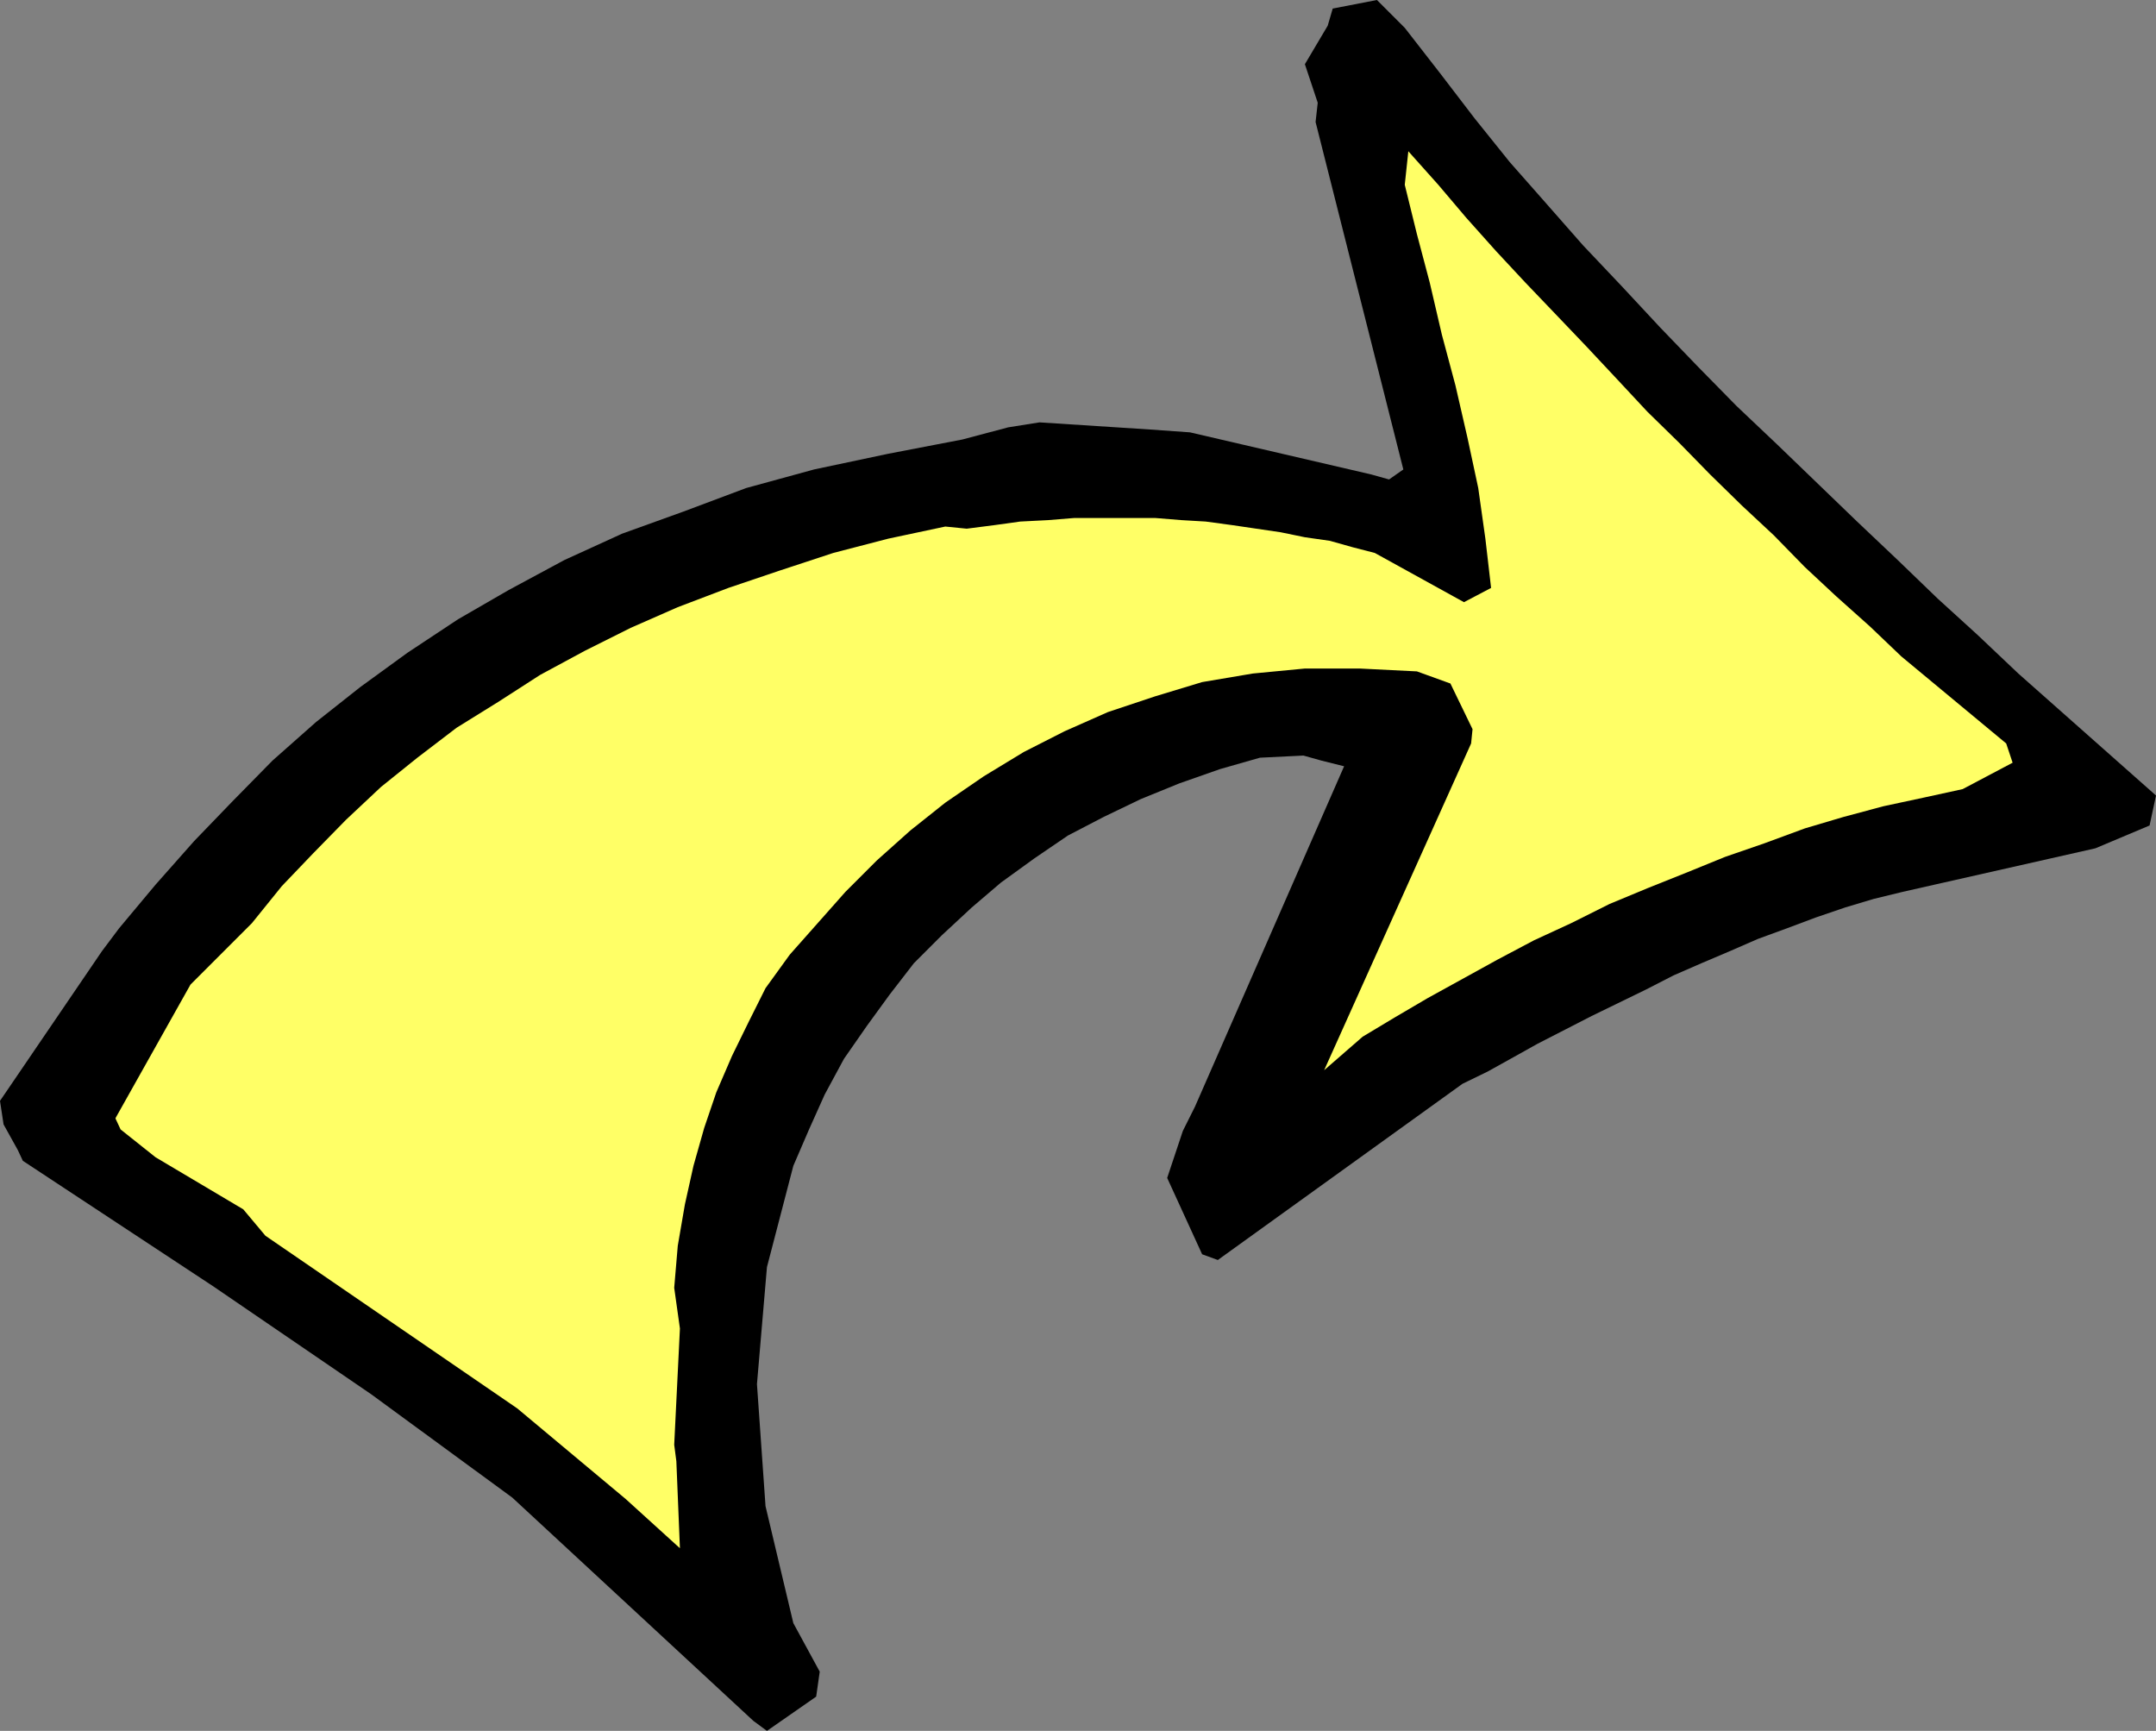
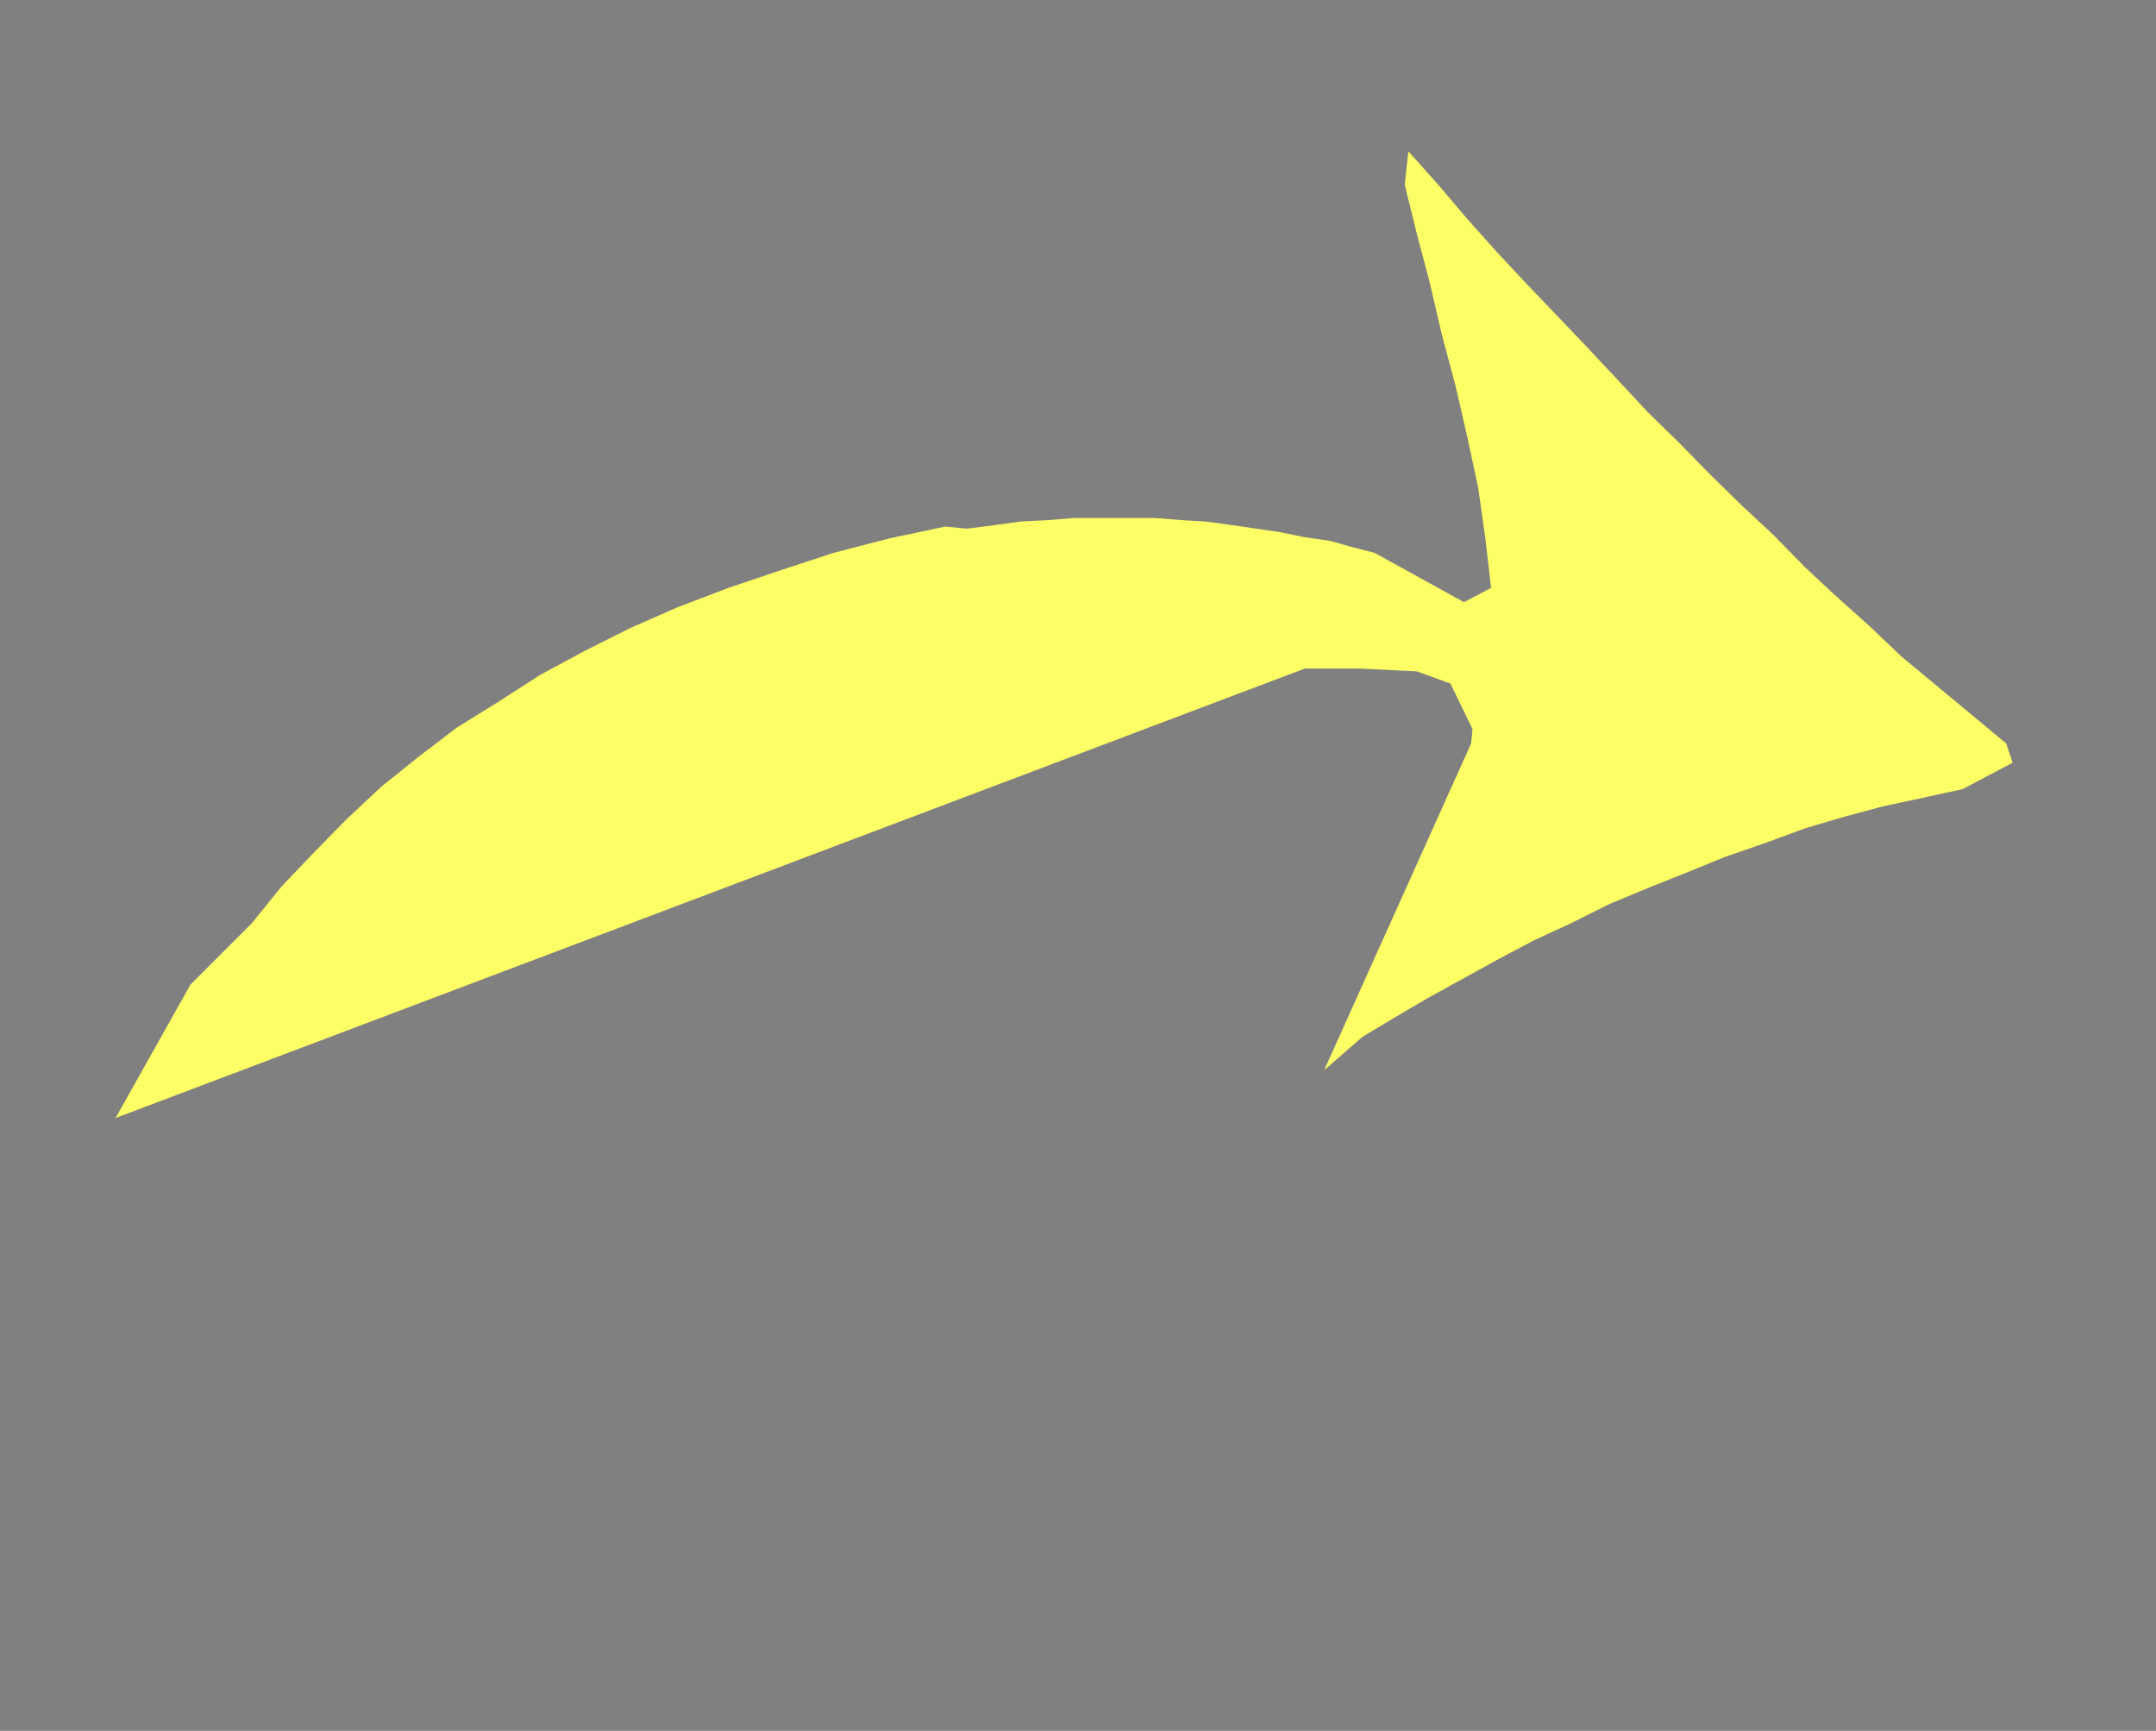
<svg xmlns="http://www.w3.org/2000/svg" xmlns:ns1="http://sodipodi.sourceforge.net/DTD/sodipodi-0.dtd" xmlns:ns2="http://www.inkscape.org/namespaces/inkscape" version="1.0" width="129.21mm" height="103.722mm" id="svg2" ns1:docname="Arrow 0060.wmf">
  <rect width="100%" height="100%" fill="#808080" stroke="none" />
  <ns1:namedview id="namedview2" pagecolor="#ffffff" bordercolor="#000000" borderopacity="0.25" ns2:showpageshadow="2" ns2:pageopacity="0.0" ns2:pagecheckerboard="0" ns2:deskcolor="#d1d1d1" ns2:document-units="mm" />
  <defs id="defs1">
    <pattern id="WMFhbasepattern" patternUnits="userSpaceOnUse" width="6" height="6" x="0" y="0" />
  </defs>
-   <path style="fill:#000000;fill-opacity:1;fill-rule:evenodd;stroke:none" d="M 4.04,260.484 0.808,254.667 0,249.334 l 23.109,-33.934 3.878,-5.171 8.242,-9.857 8.726,-9.857 8.726,-9.049 9.05,-9.211 9.858,-8.726 10.019,-7.918 10.666,-7.756 11.474,-7.595 11.474,-6.625 12.605,-6.787 13.09,-5.979 13.898,-5.009 14.221,-5.332 15.352,-4.201 16.806,-3.555 16.806,-3.232 10.342,-2.747 7.11,-1.131 25.048,1.616 9.05,0.646 41.046,9.534 4.04,1.131 3.232,-2.262 -19.877,-78.695 0.485,-4.363 -2.909,-8.726 5.171,-8.726 1.131,-3.878 L 311.888,0 l 6.302,6.302 7.918,10.18 7.918,10.342 7.918,9.857 8.403,9.534 8.242,9.372 8.726,9.211 8.726,9.372 8.565,8.887 8.726,8.887 9.211,8.726 9.05,8.726 9.05,8.726 9.211,8.726 9.05,8.726 9.05,8.241 9.211,8.726 31.189,27.632 -1.454,6.787 -12.282,5.171 -43.632,9.857 -6.626,1.616 -6.464,1.939 -6.626,2.262 -6.464,2.424 -6.626,2.424 -6.302,2.747 -6.464,2.747 -6.302,2.747 -6.302,3.232 -6.302,3.07 -5.979,2.909 -5.979,3.07 -6.302,3.232 -5.494,3.07 -5.818,3.232 -5.656,2.747 -55.429,39.913 -3.555,-1.293 -7.918,-17.29 3.555,-10.665 2.747,-5.494 33.774,-77.079 -5.171,-1.293 -4.04,-1.131 -9.858,0.485 -9.05,2.585 -9.211,3.232 -8.726,3.555 -8.403,4.04 -8.08,4.201 -7.595,5.171 -7.595,5.494 -6.626,5.656 -6.787,6.302 -6.302,6.302 -5.494,7.11 -5.171,7.11 -5.171,7.433 -4.363,8.08 -3.555,7.918 -3.555,8.241 -5.979,22.946 -2.262,26.501 1.939,27.632 6.302,26.501 5.979,10.988 -0.808,5.656 -11.15,7.756 -3.07,-2.262 L 116.029,339.179 84.032,315.748 48.318,291.348 5.171,262.908 4.04,260.484 Z" id="path1" />
-   <path style="fill:#ffff66;fill-opacity:1;fill-rule:evenodd;stroke:none" d="m 26.179,253.213 16.968,-30.217 13.898,-13.897 6.787,-8.403 7.11,-7.433 7.434,-7.595 7.918,-7.433 8.242,-6.625 8.888,-6.787 9.373,-5.817 9.534,-6.14 10.181,-5.494 10.342,-5.171 10.666,-4.686 11.474,-4.363 11.474,-3.878 12.282,-4.04 12.443,-3.232 12.928,-2.747 4.848,0.485 6.302,-0.808 5.818,-0.808 6.302,-0.323 5.979,-0.485 h 5.979 6.302 5.979 l 5.979,0.485 5.494,0.323 5.979,0.808 5.494,0.808 5.494,0.808 5.494,1.131 5.656,0.808 5.171,1.454 5.01,1.293 20.2,11.15 6.141,-3.232 -1.293,-11.15 -1.616,-11.473 -2.424,-11.311 -2.747,-11.958 -3.07,-11.473 -2.747,-11.796 -2.909,-10.988 -2.747,-11.15 0.808,-7.595 6.787,7.595 6.302,7.433 6.787,7.595 6.626,7.11 7.11,7.433 6.787,7.11 7.11,7.595 6.626,7.11 7.272,7.11 6.949,7.11 7.272,7.11 7.11,6.625 7.11,7.272 7.11,6.625 7.595,6.787 7.11,6.787 23.755,19.714 1.454,4.363 -11.312,5.979 -8.888,1.939 -9.05,1.939 -9.05,2.424 -8.726,2.585 -9.211,3.393 -8.888,3.07 -8.726,3.555 -8.888,3.555 -8.565,3.555 -8.726,4.363 -8.403,3.878 -8.242,4.363 -7.918,4.363 -7.918,4.363 -7.434,4.363 -7.272,4.363 -8.726,7.595 33.29,-74.009 0.323,-3.232 -5.01,-10.342 -7.595,-2.747 -12.928,-0.646 h -12.443 l -11.797,1.131 -11.474,1.939 -10.666,3.232 -10.666,3.555 -9.858,4.363 -9.211,4.686 -9.05,5.494 -8.726,5.979 -7.918,6.302 -7.595,6.787 -7.11,7.11 -6.302,7.11 -6.302,7.11 -5.494,7.595 -3.878,7.756 -3.717,7.595 -3.555,8.241 -2.747,8.08 -2.424,8.564 -1.939,8.726 -1.616,9.372 -0.808,9.534 1.293,9.211 -1.293,26.339 0.485,3.717 0.808,19.714 -12.282,-11.15 -24.563,-20.522 -57.045,-39.105 -5.01,-5.979 -19.877,-11.796 -7.918,-6.302 -1.131,-2.424 v 0 z" id="path2" />
+   <path style="fill:#ffff66;fill-opacity:1;fill-rule:evenodd;stroke:none" d="m 26.179,253.213 16.968,-30.217 13.898,-13.897 6.787,-8.403 7.11,-7.433 7.434,-7.595 7.918,-7.433 8.242,-6.625 8.888,-6.787 9.373,-5.817 9.534,-6.14 10.181,-5.494 10.342,-5.171 10.666,-4.686 11.474,-4.363 11.474,-3.878 12.282,-4.04 12.443,-3.232 12.928,-2.747 4.848,0.485 6.302,-0.808 5.818,-0.808 6.302,-0.323 5.979,-0.485 h 5.979 6.302 5.979 l 5.979,0.485 5.494,0.323 5.979,0.808 5.494,0.808 5.494,0.808 5.494,1.131 5.656,0.808 5.171,1.454 5.01,1.293 20.2,11.15 6.141,-3.232 -1.293,-11.15 -1.616,-11.473 -2.424,-11.311 -2.747,-11.958 -3.07,-11.473 -2.747,-11.796 -2.909,-10.988 -2.747,-11.15 0.808,-7.595 6.787,7.595 6.302,7.433 6.787,7.595 6.626,7.11 7.11,7.433 6.787,7.11 7.11,7.595 6.626,7.11 7.272,7.11 6.949,7.11 7.272,7.11 7.11,6.625 7.11,7.272 7.11,6.625 7.595,6.787 7.11,6.787 23.755,19.714 1.454,4.363 -11.312,5.979 -8.888,1.939 -9.05,1.939 -9.05,2.424 -8.726,2.585 -9.211,3.393 -8.888,3.07 -8.726,3.555 -8.888,3.555 -8.565,3.555 -8.726,4.363 -8.403,3.878 -8.242,4.363 -7.918,4.363 -7.918,4.363 -7.434,4.363 -7.272,4.363 -8.726,7.595 33.29,-74.009 0.323,-3.232 -5.01,-10.342 -7.595,-2.747 -12.928,-0.646 h -12.443 v 0 z" id="path2" />
</svg>